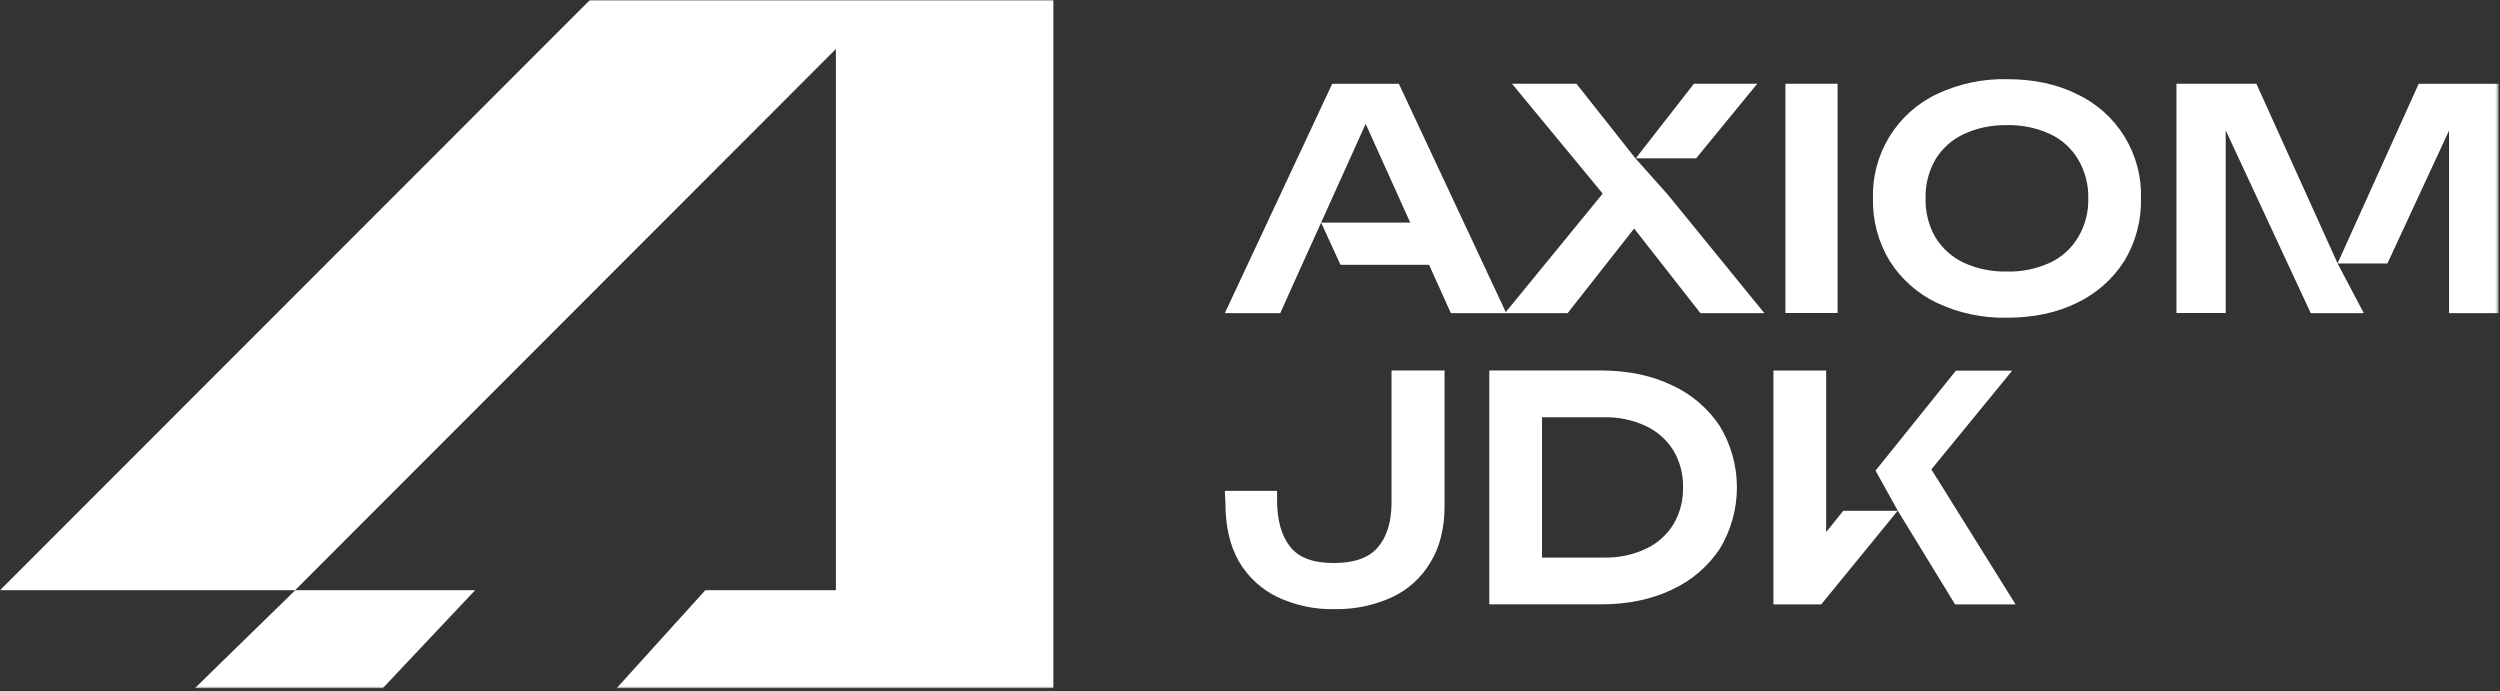
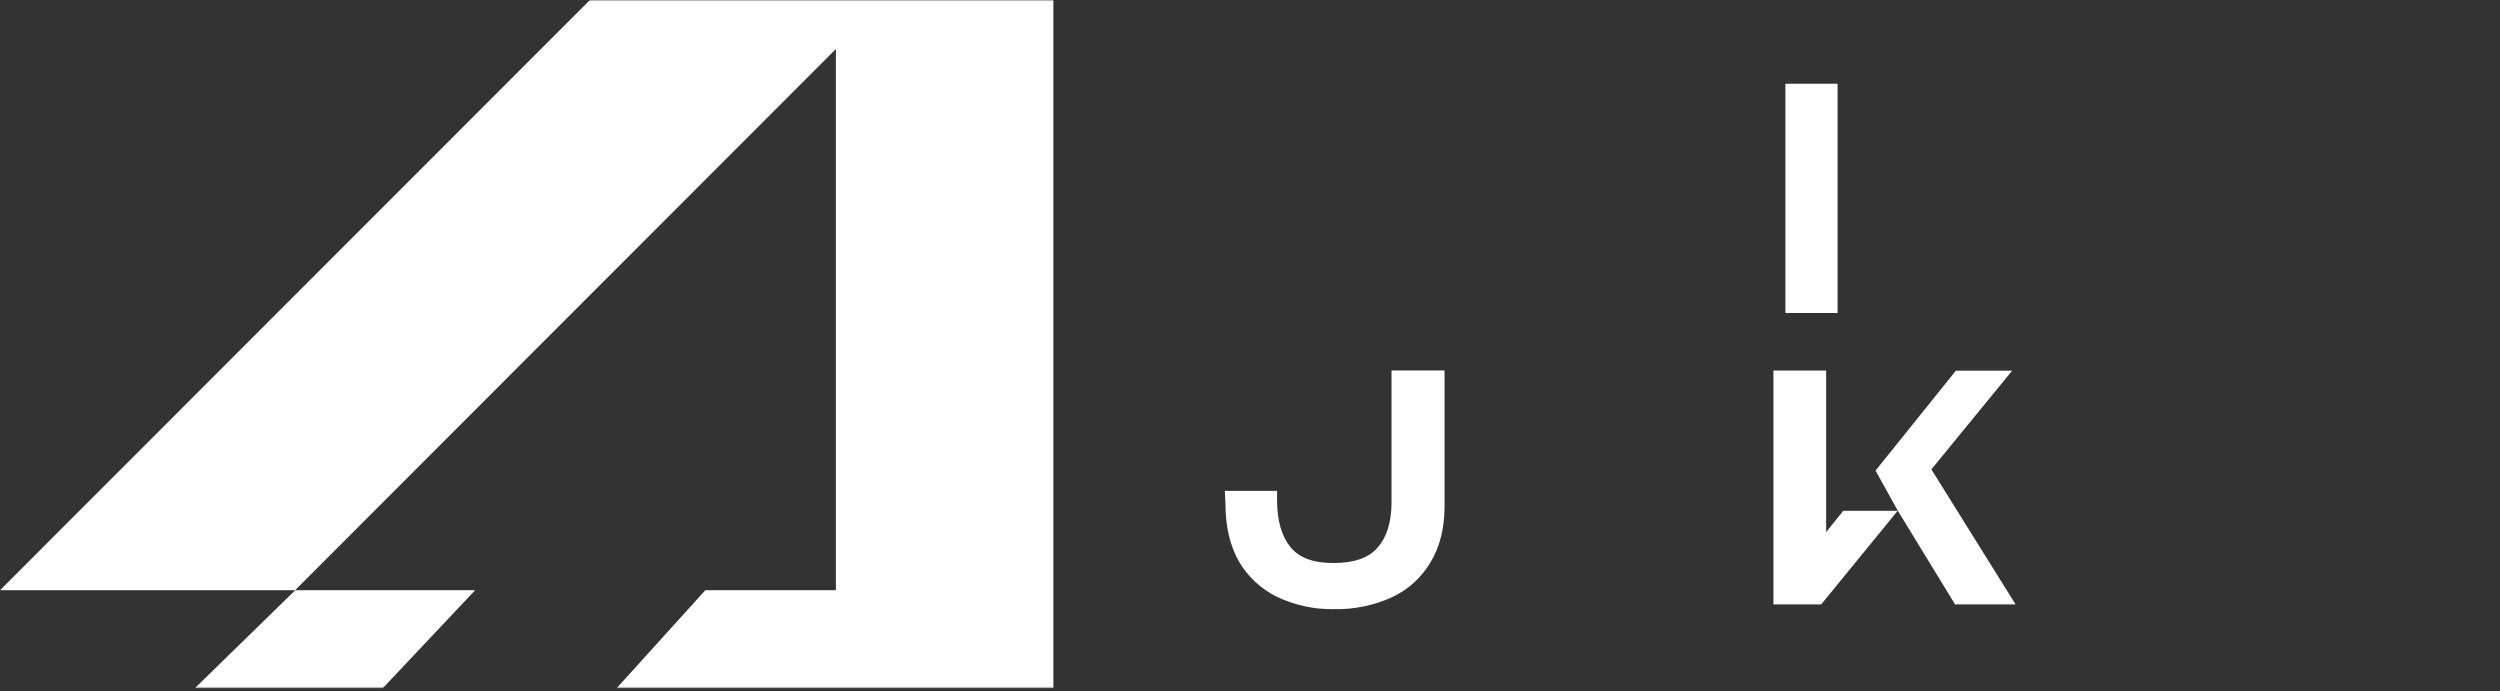
<svg xmlns="http://www.w3.org/2000/svg" viewBox="0 0 785.00 217.00" data-guides="{&quot;vertical&quot;:[],&quot;horizontal&quot;:[]}">
  <rect x="0" y="0" width="785.00" height="217.00" fill="#333333" stroke="none" />
  <mask x="0" y="0" width="784.54" height="216.09" data-from-defs="true" maskUnits="userSpaceOnUse" maskContentUnits="userSpaceOnUse" id="tSvg97b5a6537b">
    <path color="rgb(51, 51, 51)" fill="white" width="784.54" height="216.09" id="tSvg5ed603b37f" title="Rectangle 1" fill-opacity="1" stroke="none" stroke-opacity="1" d="M0 0H784.54V216.09H0Z" />
  </mask>
  <path fill="#ffffff" stroke="none" fill-opacity="1" stroke-width="1" stroke-opacity="1" color="rgb(51, 51, 51)" id="tSvg6c2f2cf64a" title="Path 1" d="M92.65 185.33C61.767 185.33 30.883 185.33 0 185.33C61.747 123.553 123.493 61.777 185.24 0C233.747 0 282.253 0 330.76 0C330.76 72.03 330.76 144.06 330.76 216.09C285.05 216.09 239.34 216.09 193.63 216.09C202.91 205.837 212.19 195.583 221.47 185.33C235.137 185.33 248.803 185.33 262.47 185.33C262.47 128.683 262.47 72.037 262.47 15.39C205.863 72.037 149.257 128.683 92.65 185.33Z" mask="url(#tSvg97b5a6537b)" />
  <path fill="#ffffff" stroke="none" fill-opacity="1" stroke-width="1" stroke-opacity="1" color="rgb(51, 51, 51)" id="tSvgaaefae806a" title="Path 2" d="M92.71 185.33C111.536 185.33 130.363 185.33 149.189 185.33C139.522 195.583 129.856 205.837 120.189 216.09C100.522 216.09 80.856 216.09 61.19 216.09C71.696 205.837 82.203 195.583 92.71 185.33Z" mask="url(#tSvg97b5a6537b)" />
-   <path fill="#ffffff" stroke="none" fill-opacity="1" stroke-width="1" stroke-opacity="1" color="rgb(51, 51, 51)" id="tSvg574c1167a8" title="Path 3" d="M630.179 99.76C622.551 99.924 614.99 98.315 608.089 95.06C602.071 92.158 596.98 87.635 593.389 82C589.789 76.078 587.957 69.249 588.109 62.32C587.907 55.51 589.69 48.787 593.241 42.972C596.792 37.157 601.958 32.501 608.109 29.57C615.007 26.307 622.57 24.695 630.199 24.86C638.593 24.86 645.926 26.43 652.199 29.57C658.373 32.478 663.562 37.127 667.128 42.946C670.694 48.765 672.481 55.499 672.269 62.32C672.425 69.249 670.597 76.077 666.999 82C663.391 87.656 658.266 92.184 652.209 95.07C645.903 98.197 638.559 99.76 630.179 99.76ZM630.179 85.26C634.846 85.382 639.478 84.43 643.719 82.48C647.401 80.764 650.479 77.975 652.549 74.48C654.728 70.794 655.827 66.57 655.719 62.29C655.827 58.007 654.728 53.779 652.549 50.09C650.48 46.594 647.402 43.806 643.719 42.09C639.48 40.132 634.847 39.177 630.179 39.3C625.51 39.191 620.876 40.145 616.629 42.09C612.934 43.825 609.829 46.607 607.699 50.09C605.585 53.802 604.523 58.02 604.629 62.29C604.519 66.564 605.581 70.787 607.699 74.5C609.829 77.983 612.934 80.764 616.629 82.5C620.881 84.429 625.512 85.372 630.179 85.26Z" mask="url(#tSvg97b5a6537b)" />
  <path fill="#ffffff" stroke="none" fill-opacity="1" stroke-width="1" stroke-opacity="1" color="rgb(51, 51, 51)" id="tSvg35c78cbc1a" title="Path 4" d="M560.619 26.29C566.079 26.29 571.539 26.29 576.999 26.29C576.999 50.29 576.999 74.29 576.999 98.29C571.539 98.29 566.079 98.29 560.619 98.29C560.619 74.29 560.619 50.29 560.619 26.29Z" mask="url(#tSvg97b5a6537b)" />
-   <path fill="#ffffff" stroke="none" fill-opacity="1" stroke-width="1" stroke-opacity="1" clip-rule="evenodd" color="rgb(51, 51, 51)" fill-rule="evenodd" id="tSvg11af345dcd" title="Path 5" d="M408.82 83.15C406.547 88.207 404.273 93.264 402 98.32C396.2 98.32 390.4 98.32 384.6 98.32C395.837 74.32 407.073 50.32 418.31 26.32C425.29 26.32 432.27 26.32 439.25 26.32C450.487 50.32 461.723 74.32 472.96 98.32C467.163 98.32 461.367 98.32 455.57 98.32C453.29 93.264 451.01 88.207 448.73 83.15C439.46 83.15 430.19 83.15 420.92 83.15C418.89 78.734 416.86 74.317 414.83 69.9C412.83 74.317 410.83 78.734 408.83 83.15C408.827 83.15 408.823 83.15 408.82 83.15ZM414.82 69.9C424.153 69.9 433.487 69.9 442.82 69.9C438.153 59.567 433.487 49.234 428.82 38.9C424.153 49.234 419.487 59.567 414.82 69.9Z" mask="url(#tSvg97b5a6537b)" />
-   <path fill="#ffffff" stroke="none" fill-opacity="1" stroke-width="1" stroke-opacity="1" clip-rule="evenodd" color="rgb(51, 51, 51)" fill-rule="evenodd" id="tSvg36ad32d251" title="Path 6" d="M523.471 60.84C533.648 73.333 543.824 85.827 554.001 98.32C547.308 98.32 540.614 98.32 533.921 98.32C526.988 89.467 520.054 80.613 513.121 71.76C506.161 80.613 499.201 89.467 492.241 98.32C485.678 98.32 479.114 98.32 472.551 98.32C482.784 85.81 493.018 73.3 503.251 60.79C493.754 49.29 484.258 37.79 474.761 26.29C481.508 26.29 488.254 26.29 495.001 26.29C501.188 34.117 507.374 41.943 513.561 49.77C515.534 51.98 517.508 54.19 519.481 56.4C520.761 57.833 522.041 59.267 523.321 60.7C523.364 60.747 523.408 60.793 523.451 60.84C523.458 60.84 523.464 60.84 523.471 60.84ZM532.581 49.72C538.981 41.91 545.381 34.1 551.781 26.29C545.154 26.29 538.528 26.29 531.901 26.29C525.808 34.1 519.714 41.91 513.621 49.72C519.941 49.72 526.261 49.72 532.581 49.72Z" mask="url(#tSvg97b5a6537b)" />
-   <path fill="#ffffff" stroke="none" fill-opacity="1" stroke-width="1" stroke-opacity="1" clip-rule="evenodd" color="rgb(51, 51, 51)" fill-rule="evenodd" id="tSvge15f71d294" title="Path 7" d="M784.54 98.32C784.54 74.32 784.54 50.32 784.54 26.32C776.183 26.32 767.827 26.32 759.47 26.32C750.98 45.11 742.49 63.9 734 82.69C725.5 63.89 717 45.09 708.5 26.29C700.137 26.29 691.773 26.29 683.41 26.29C683.41 50.29 683.41 74.29 683.41 98.29C688.563 98.29 693.717 98.29 698.87 98.29C698.87 79.167 698.87 60.043 698.87 40.92C707.77 60.053 716.67 79.187 725.57 98.32C731.123 98.32 736.677 98.32 742.23 98.32C739.487 93.123 736.743 87.927 734 82.73C739.217 82.73 744.433 82.73 749.65 82.73C756.1 68.82 762.55 54.91 769 41C769 60.107 769 79.213 769 98.32C774.18 98.32 779.36 98.32 784.54 98.32Z" mask="url(#tSvg97b5a6537b)" />
-   <path fill="#ffffff" stroke="none" fill-opacity="1" stroke-width="1" stroke-opacity="1" color="rgb(51, 51, 51)" id="tSvg1791d2599a4" title="Path 8" d="M502.501 116.33C511.054 116.33 518.527 117.863 524.921 120.93C531.048 123.713 536.272 128.158 540.001 133.76C543.527 139.577 545.391 146.248 545.391 153.05C545.391 159.852 543.527 166.524 540.001 172.34C536.272 177.942 531.048 182.387 524.921 185.17C518.521 188.243 511.047 189.777 502.501 189.77C490.881 189.77 479.261 189.77 467.641 189.77C467.641 165.29 467.641 140.81 467.641 116.33C479.261 116.33 490.881 116.33 502.501 116.33ZM484.191 183.21C481.381 180.5 478.571 177.79 475.761 175.08C485.094 175.08 494.428 175.08 503.761 175.08C508.247 175.177 512.695 174.239 516.761 172.34C520.364 170.676 523.394 167.983 525.471 164.6C527.525 161.104 528.564 157.104 528.471 153.05C528.58 148.991 527.54 144.984 525.471 141.49C523.388 138.115 520.359 135.427 516.761 133.76C512.695 131.861 508.247 130.923 503.761 131.02C494.428 131.02 485.094 131.02 475.761 131.02C478.571 128.31 481.381 125.6 484.191 122.89C484.191 142.997 484.191 163.103 484.191 183.21Z" mask="url(#tSvg97b5a6537b)" />
  <path fill="#ffffff" stroke="none" fill-opacity="1" stroke-width="1" stroke-opacity="1" color="rgb(51, 51, 51)" id="tSvgb2d389209c" title="Path 9" d="M384.6 154.13C390.067 154.13 395.533 154.13 401 154.13C401 155.087 401 156.043 401 157C401 163.333 402.373 168.23 405.12 171.69C407.866 175.15 412.466 176.847 418.92 176.78C425.253 176.78 429.823 175.147 432.63 171.88C435.436 168.613 436.873 164.043 436.94 158.17C436.94 144.223 436.94 130.277 436.94 116.33C442.49 116.33 448.04 116.33 453.59 116.33C453.59 130.527 453.59 144.723 453.59 158.92C453.59 165.853 452.12 171.73 449.18 176.55C446.344 181.365 442.109 185.201 437.04 187.55C431.354 190.129 425.162 191.4 418.92 191.27C412.729 191.391 406.594 190.073 401 187.42C395.98 184.974 391.803 181.089 389 176.26C386.193 171.3 384.79 165.26 384.79 158.14C384.727 156.803 384.663 155.467 384.6 154.13Z" mask="url(#tSvg97b5a6537b)" />
  <path fill="#ffffff" stroke="none" fill-opacity="1" stroke-width="1" stroke-opacity="1" clip-rule="evenodd" color="rgb(51, 51, 51)" fill-rule="evenodd" id="tSvgb7b81d1b59" title="Path 10" d="M556.859 116.34C556.859 140.82 556.859 165.3 556.859 189.78C561.859 189.78 566.859 189.78 571.859 189.78C579.859 179.987 587.859 170.193 595.859 160.4C590.166 160.4 584.472 160.4 578.779 160.4C576.989 162.627 575.199 164.853 573.409 167.08C573.409 150.167 573.409 133.253 573.409 116.34C567.892 116.34 562.376 116.34 556.859 116.34ZM588.919 147.77C590.002 149.72 591.086 151.67 592.169 153.62C593.366 155.78 594.562 157.94 595.759 160.1C595.806 160.183 595.852 160.267 595.899 160.35C601.899 170.163 607.899 179.977 613.899 189.79C620.232 189.79 626.566 189.79 632.899 189.79C624.082 175.657 615.266 161.523 606.449 147.39C614.906 137.057 623.362 126.723 631.819 116.39C625.929 116.39 620.039 116.39 614.149 116.39C605.739 126.85 597.329 137.31 588.919 147.77Z" mask="url(#tSvg97b5a6537b)" />
  <defs />
</svg>